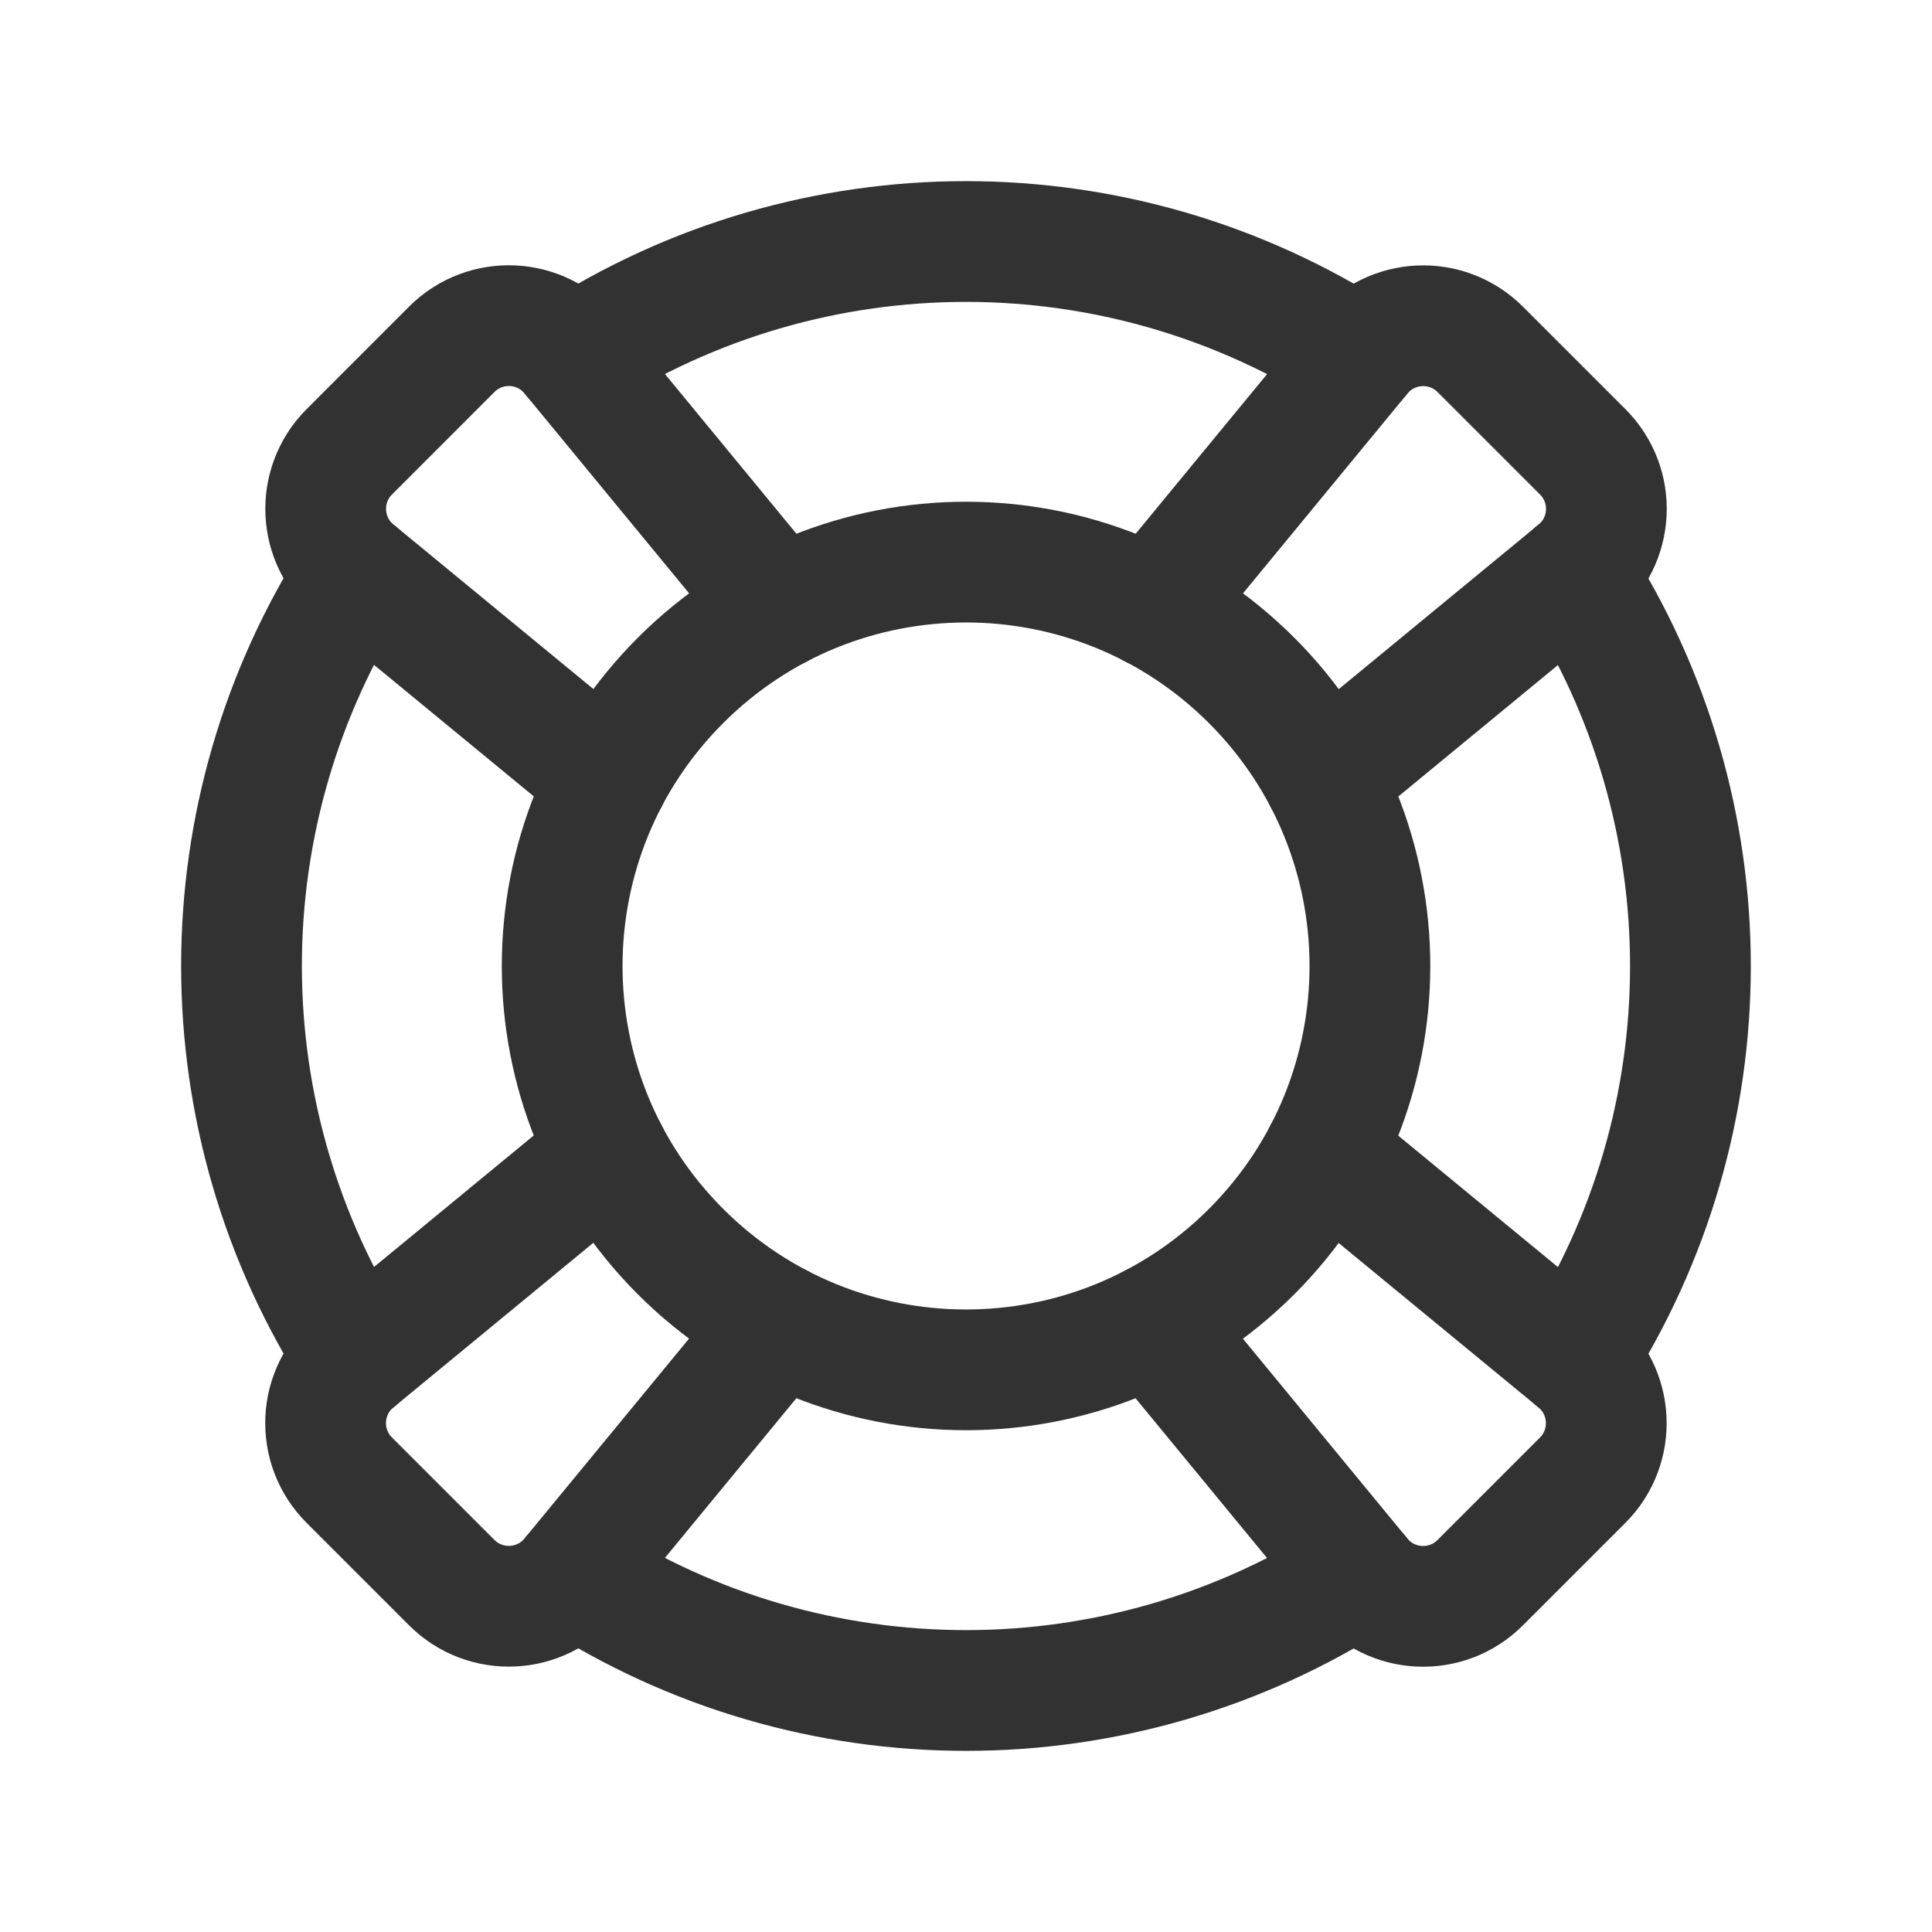
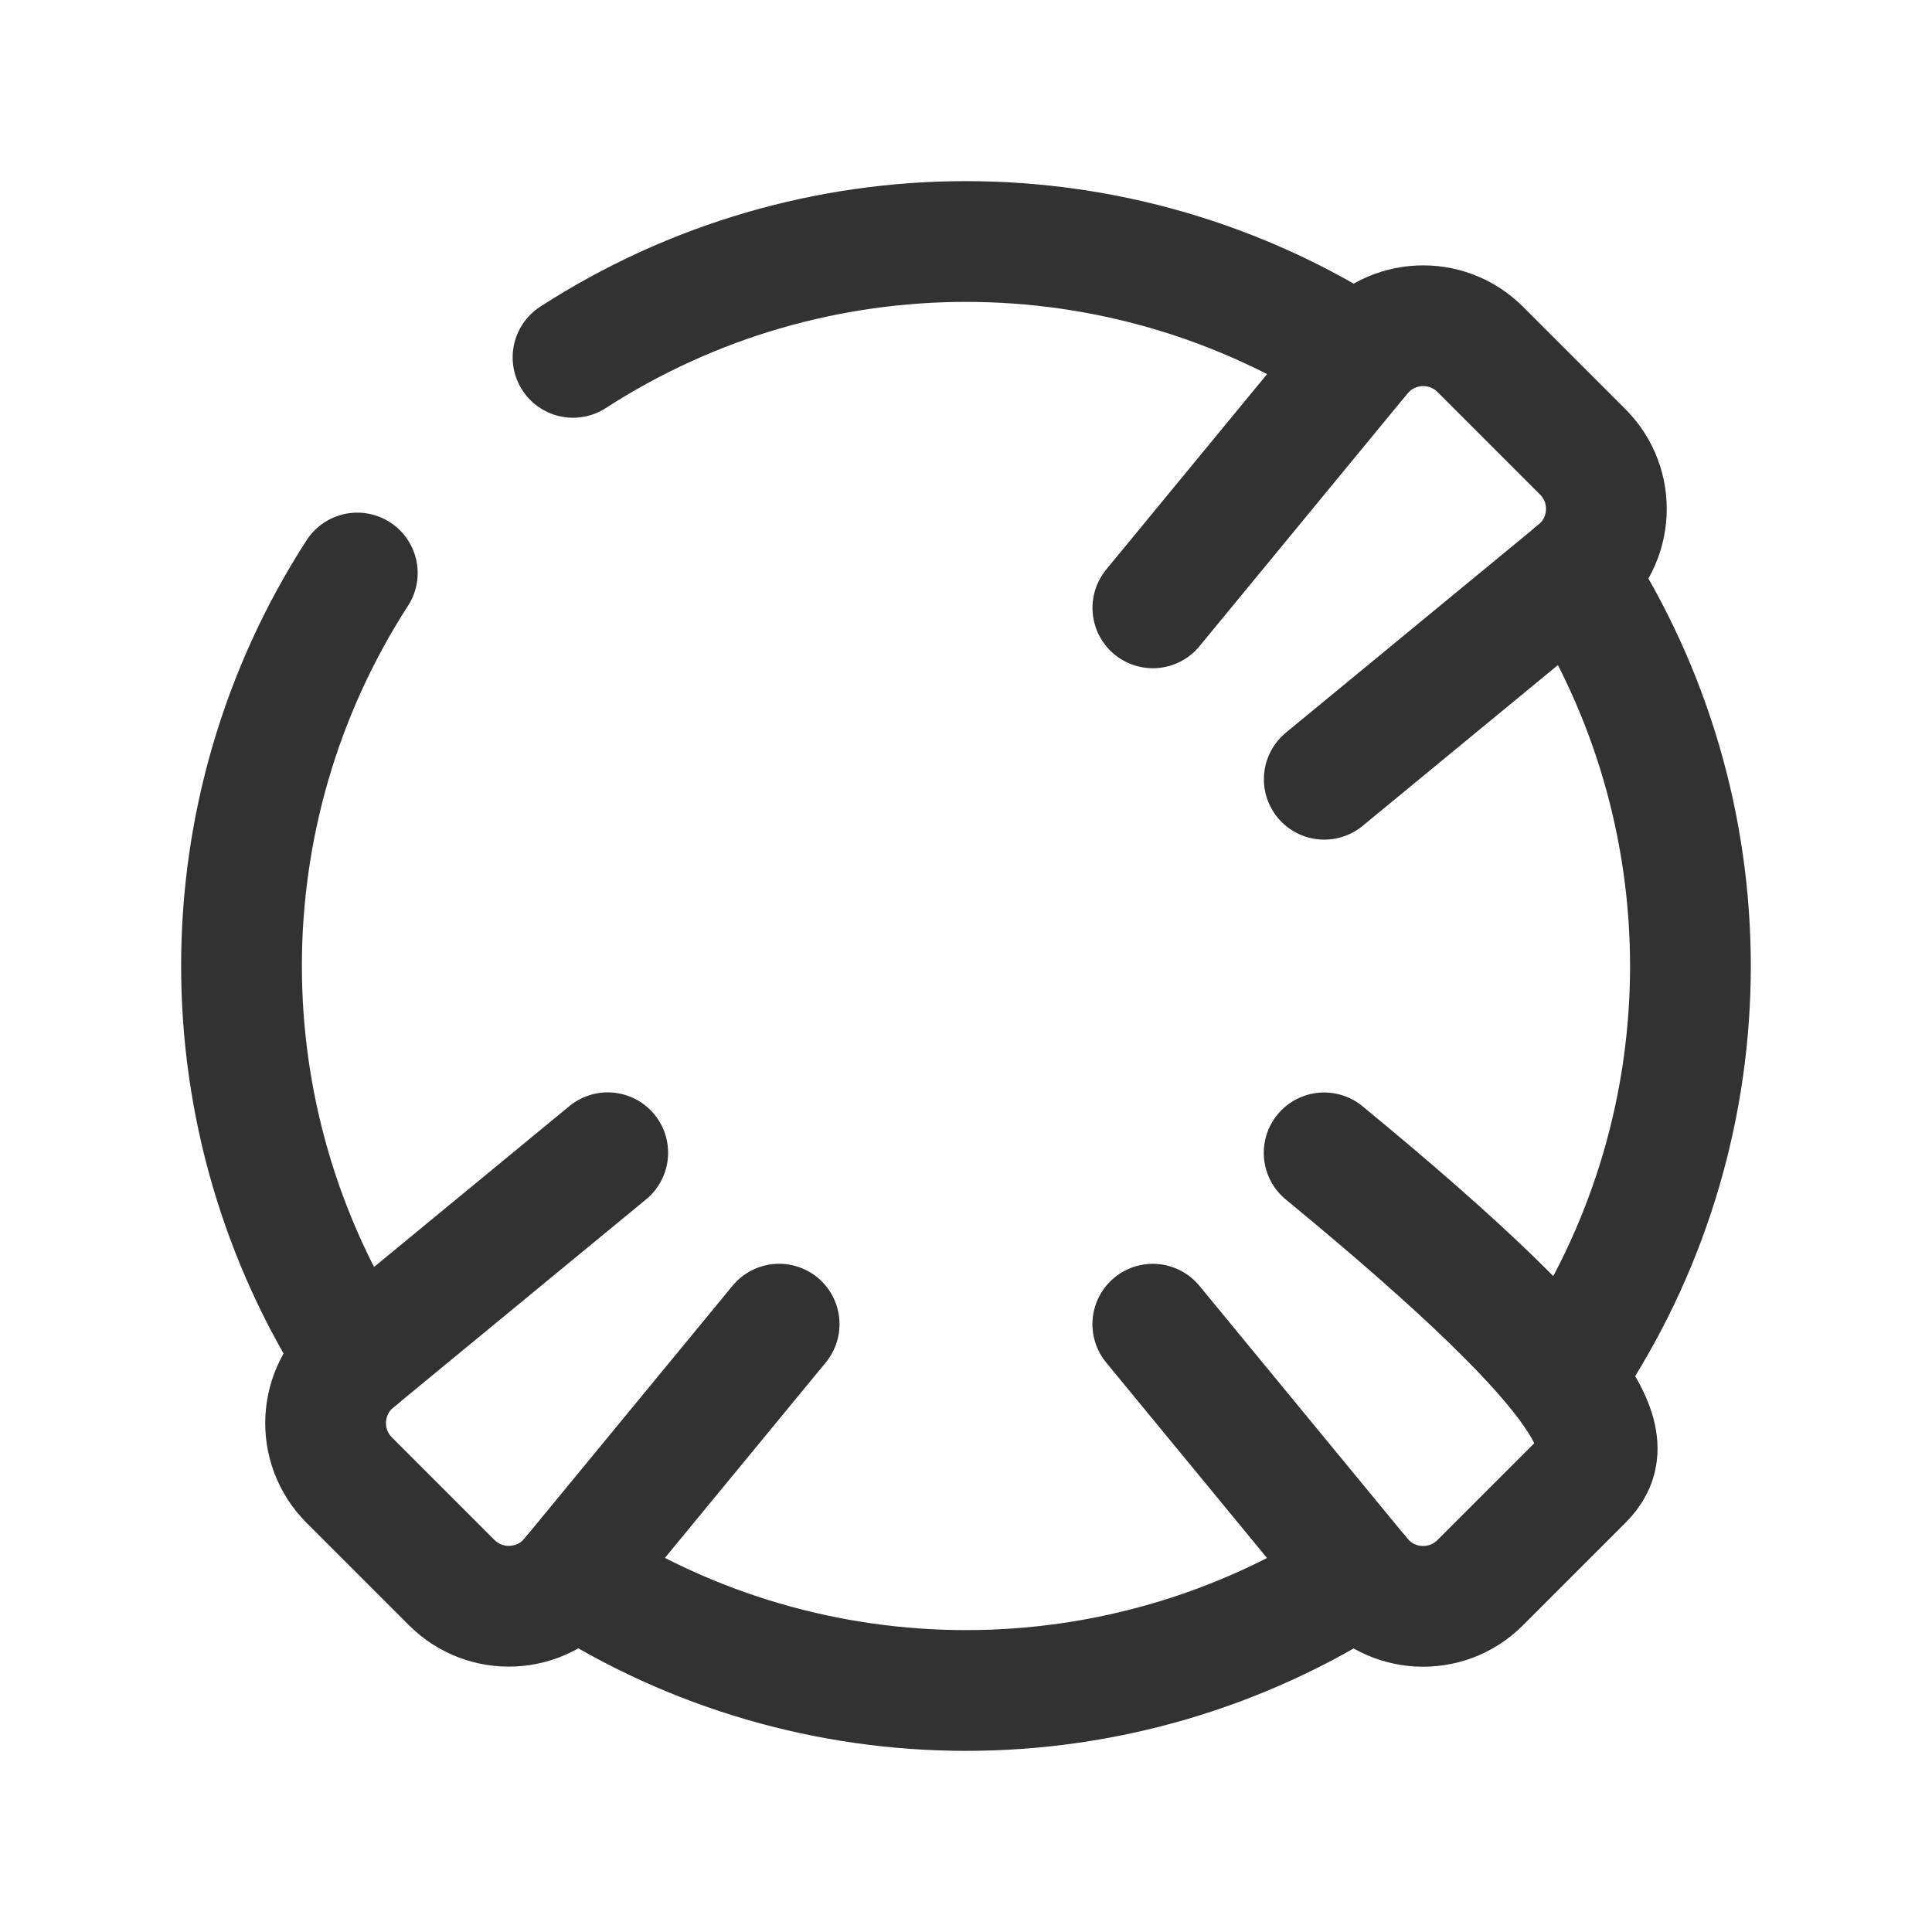
<svg xmlns="http://www.w3.org/2000/svg" fill="none" height="100%" overflow="visible" preserveAspectRatio="none" style="display: block;" viewBox="0 0 32 32" width="100%">
  <g id="Support, Help, Question/Help, Wheel">
    <g id="Group">
      <g id="Group_2">
        <g id="Path">
</g>
        <path d="M26.079 9.492C28.639 13.452 28.638 18.55 26.081 22.509" id="Path_2" stroke="#323232" stroke-linecap="round" stroke-width="2" />
-         <path d="M20.731 11.27C23.343 13.882 23.343 18.118 20.731 20.73C18.118 23.342 13.883 23.342 11.271 20.73C8.658 18.118 8.658 13.882 11.271 11.27C13.883 8.657 18.118 8.657 20.731 11.27" id="Path_3" stroke="#323232" stroke-linecap="round" stroke-width="2" />
        <path d="M19.095 10.068L22.54 5.883C23.042 5.273 23.959 5.229 24.518 5.787L26.215 7.484C26.774 8.043 26.728 8.96 26.119 9.461L21.934 12.907" id="Path_4" stroke="#323232" stroke-linecap="round" stroke-width="2" />
        <path d="M12.905 21.932L9.46 26.117C8.958 26.727 8.041 26.771 7.482 26.213L5.785 24.516C5.226 23.957 5.271 23.04 5.881 22.539L10.066 19.093" id="Path_5" stroke="#323232" stroke-linecap="round" stroke-width="2" />
-         <path d="M10.068 12.905L5.882 9.46C5.272 8.959 5.228 8.041 5.786 7.483L7.483 5.785C8.042 5.227 8.959 5.272 9.46 5.881L12.906 10.067" id="Path_6" stroke="#323232" stroke-linecap="round" stroke-width="2" />
-         <path d="M21.932 19.095L26.118 22.54C26.727 23.041 26.771 23.959 26.214 24.517L24.516 26.215C23.958 26.773 23.04 26.728 22.539 26.119L19.094 21.933" id="Path_7" stroke="#323232" stroke-linecap="round" stroke-width="2" />
+         <path d="M21.932 19.095C26.727 23.041 26.771 23.959 26.214 24.517L24.516 26.215C23.958 26.773 23.04 26.728 22.539 26.119L19.094 21.933" id="Path_7" stroke="#323232" stroke-linecap="round" stroke-width="2" />
        <path d="M22.509 26.081C18.551 28.639 13.451 28.64 9.492 26.08" id="Path_8" stroke="#323232" stroke-linecap="round" stroke-width="2" />
        <path d="M5.918 9.491C3.361 13.449 3.36 18.548 5.92 22.508" id="Path_9" stroke="#323232" stroke-linecap="round" stroke-width="2" />
        <path d="M22.508 5.92C18.548 3.36 13.45 3.361 9.491 5.919" id="Path_10" stroke="#323232" stroke-linecap="round" stroke-width="2" />
      </g>
    </g>
  </g>
</svg>